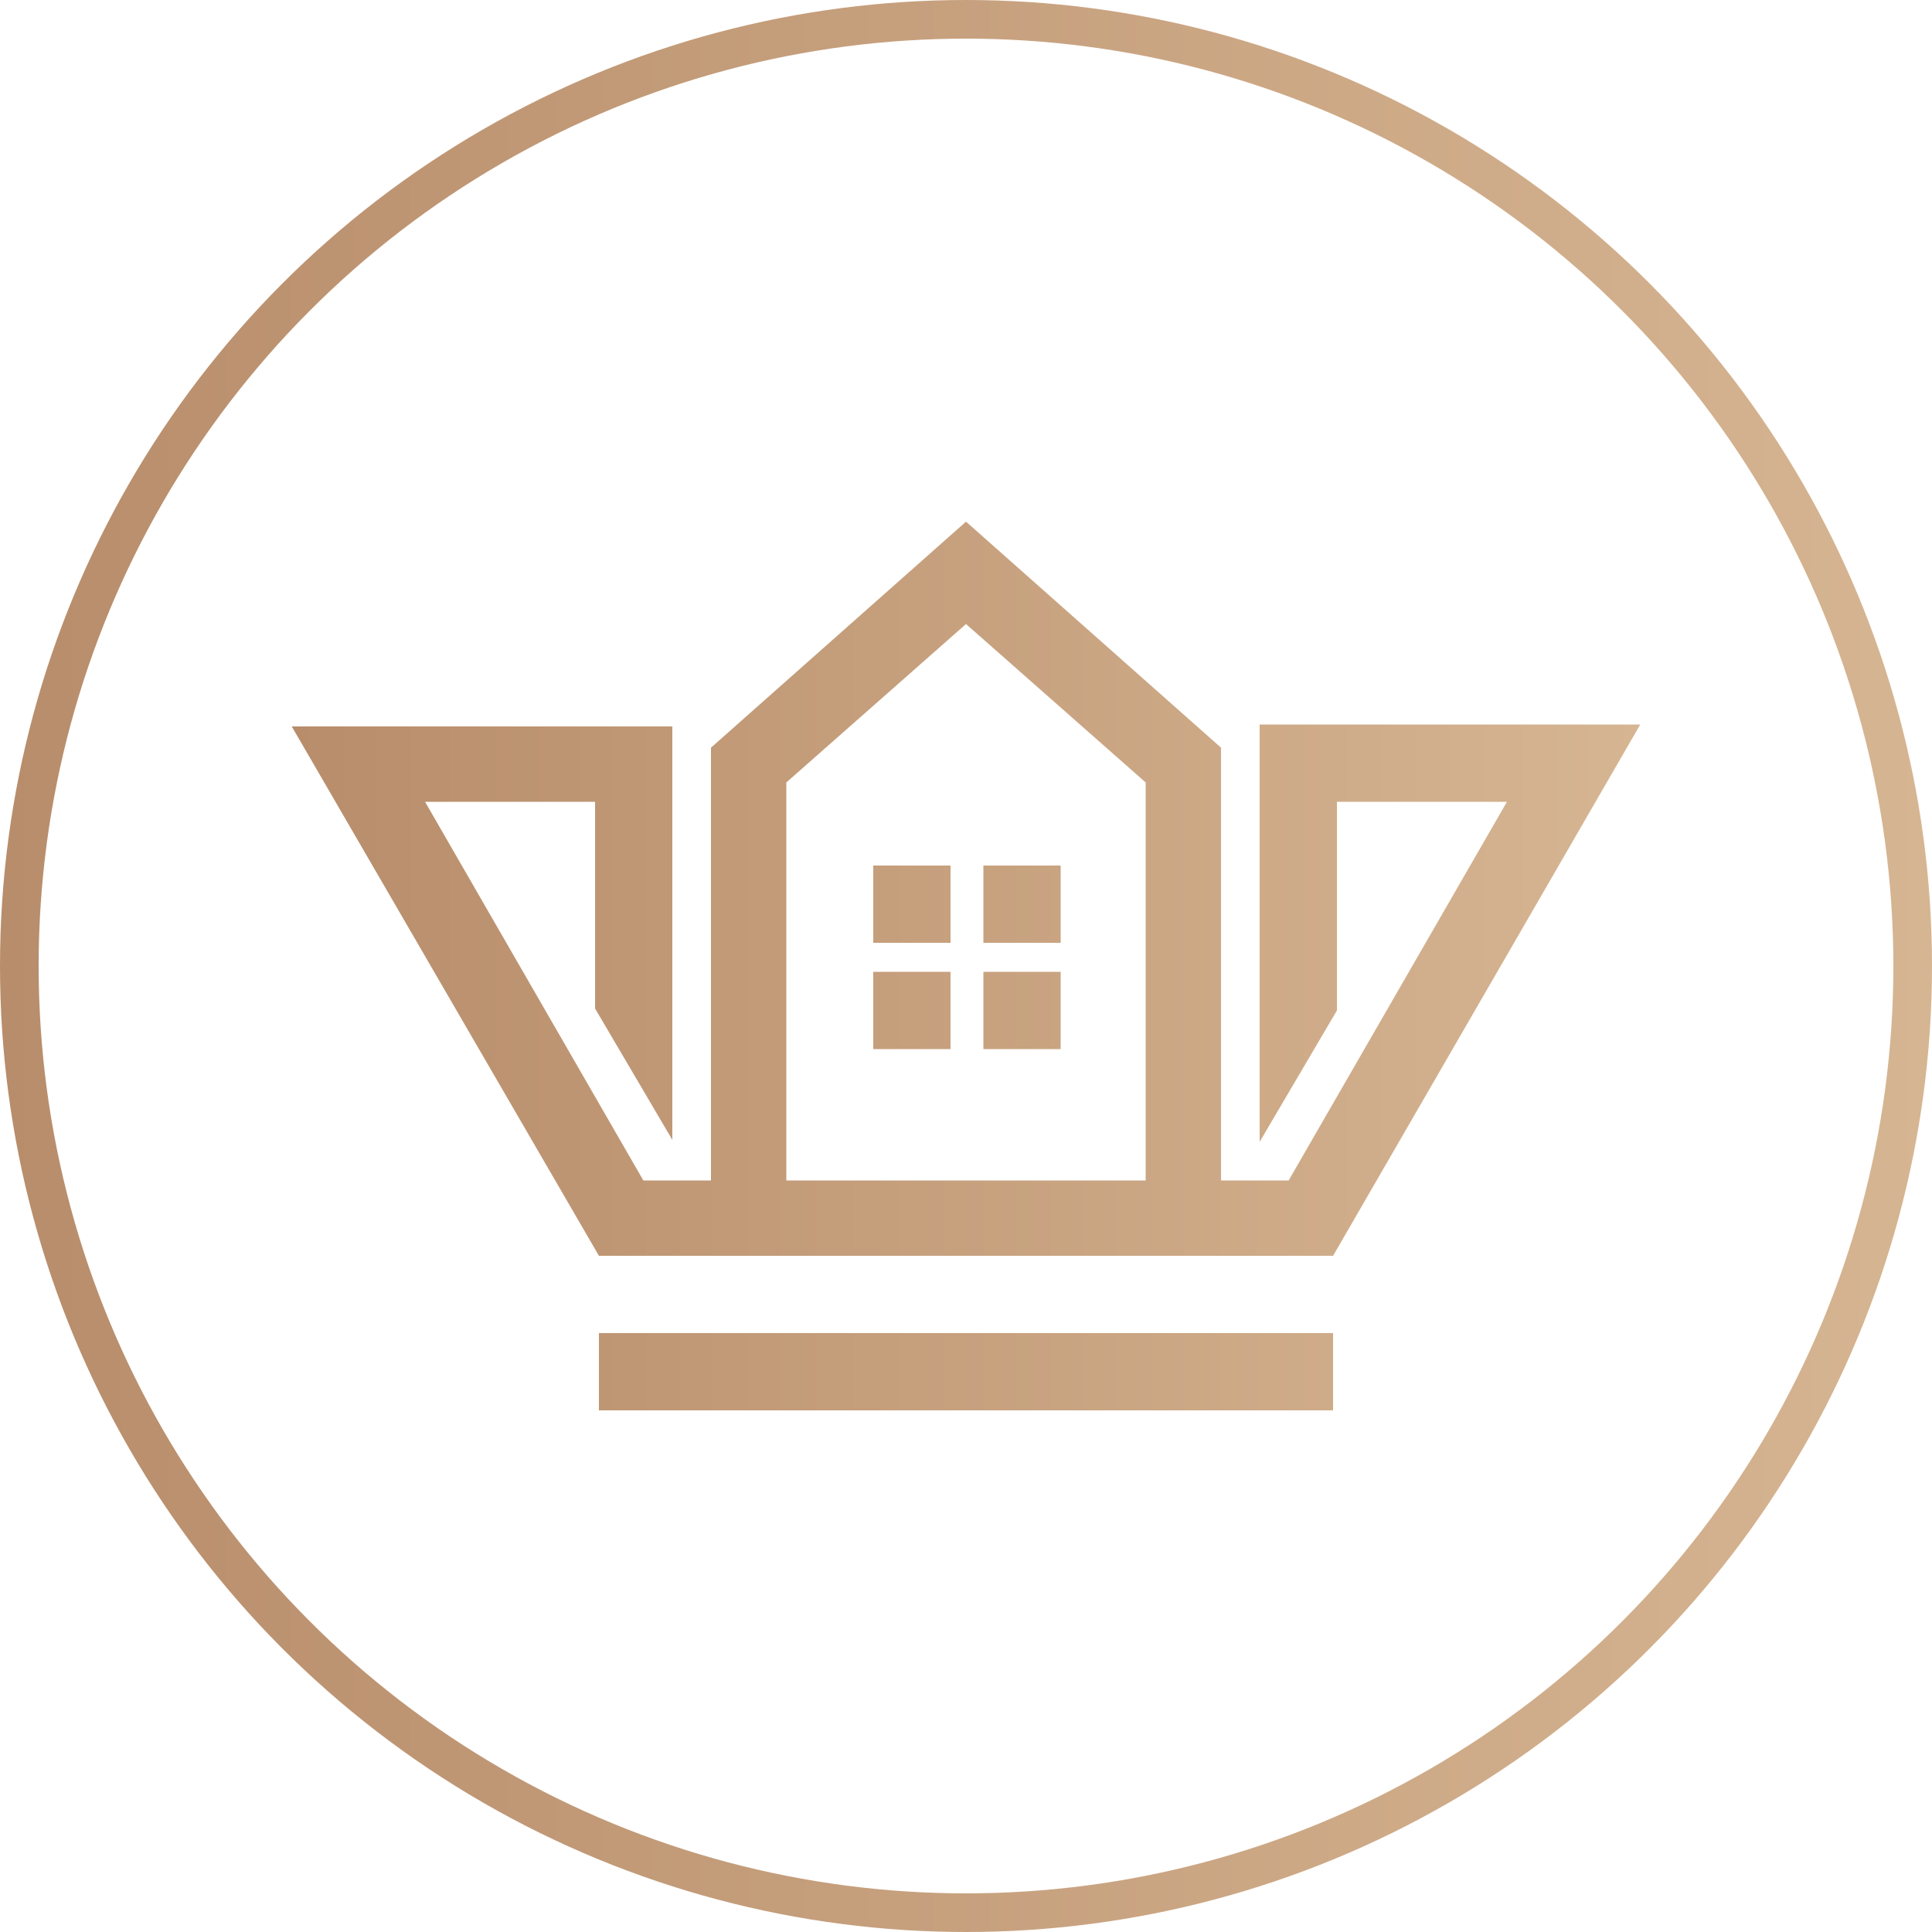
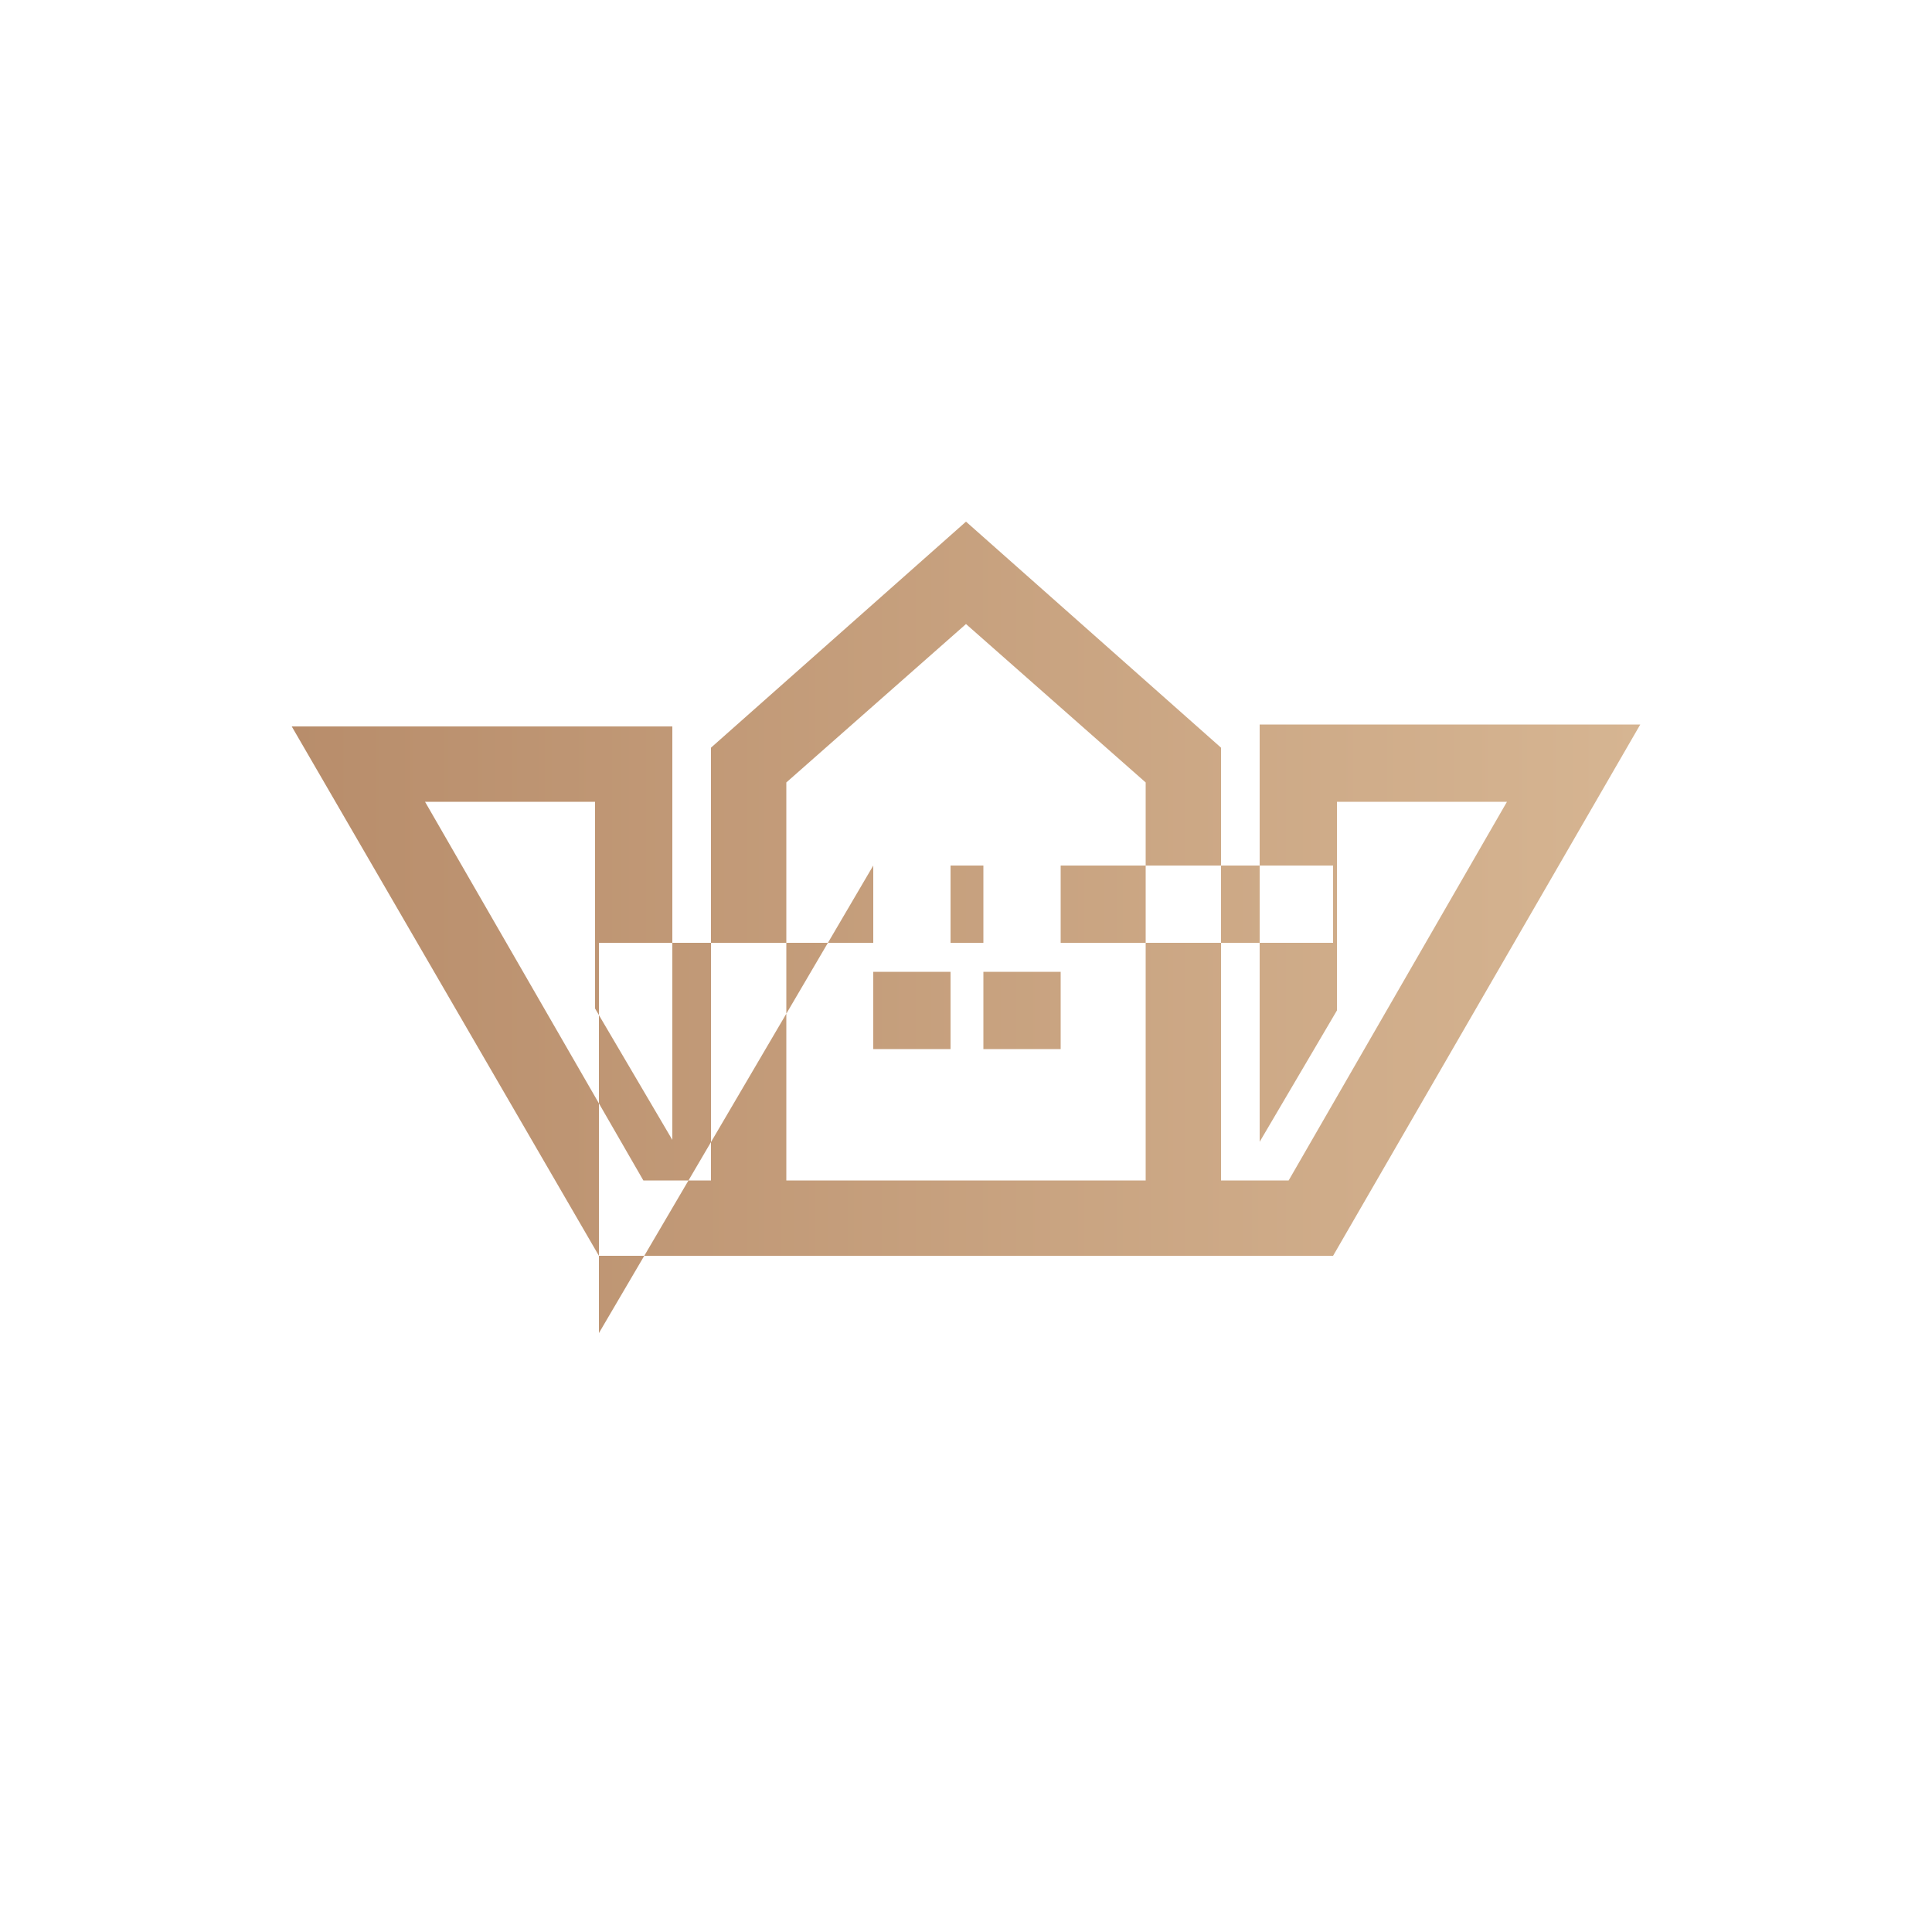
<svg xmlns="http://www.w3.org/2000/svg" version="1.1" id="Layer_1" x="0px" y="0px" width="100px" height="100px" viewBox="0 0 100 100" enable-background="new 0 0 100 100" xml:space="preserve">
  <linearGradient id="path_00000159458186863147133760000002232348415428166538_" gradientUnits="userSpaceOnUse" x1="15.14" y1="50" x2="84.86" y2="50">
    <stop offset="0" style="stop-color:#B88D6B" />
    <stop offset="1" style="stop-color:#D6B592" />
  </linearGradient>
-   <path id="path_00000062165222882914301260000006033522402702016157_" fill-rule="evenodd" clip-rule="evenodd" fill="url(#path_00000159458186863147133760000002232348415428166538_)" d=" M59.3,61.1H40.7V40.5l9.3-8.2l9.3,8.2V61.1z M50.9,50.3h4v4h-4V50.3z M45.2,50.3h4v4h-4V50.3z M50.9,44.8h4v4h-4V44.8z M45.2,44.8h4 v4h-4V44.8z M31,69H69v4H31V69z M65.2,59.1l4-6.8V41.5H78L66.7,61.1h-3.5V38.7L50,27L36.8,38.7v22.4h-3.5L22,41.5h8.8v10.7l4,6.8 V37.6H15.1L31,65H69l15.9-27.5H65.2V59.1z" />
+   <path id="path_00000062165222882914301260000006033522402702016157_" fill-rule="evenodd" clip-rule="evenodd" fill="url(#path_00000159458186863147133760000002232348415428166538_)" d=" M59.3,61.1H40.7V40.5l9.3-8.2l9.3,8.2V61.1z M50.9,50.3h4v4h-4V50.3z M45.2,50.3h4v4h-4V50.3z M50.9,44.8h4v4h-4V44.8z M45.2,44.8h4 v4h-4V44.8z H69v4H31V69z M65.2,59.1l4-6.8V41.5H78L66.7,61.1h-3.5V38.7L50,27L36.8,38.7v22.4h-3.5L22,41.5h8.8v10.7l4,6.8 V37.6H15.1L31,65H69l15.9-27.5H65.2V59.1z" />
  <linearGradient id="SVGID_1_" gradientUnits="userSpaceOnUse" x1="0" y1="50" x2="100" y2="50">
    <stop offset="0" style="stop-color:#B88D6B" />
    <stop offset="1" style="stop-color:#D6B592" />
  </linearGradient>
-   <circle fill-rule="evenodd" clip-rule="evenodd" fill="none" stroke="url(#SVGID_1_)" stroke-width="2" stroke-miterlimit="10" cx="50" cy="50" r="49" />
</svg>